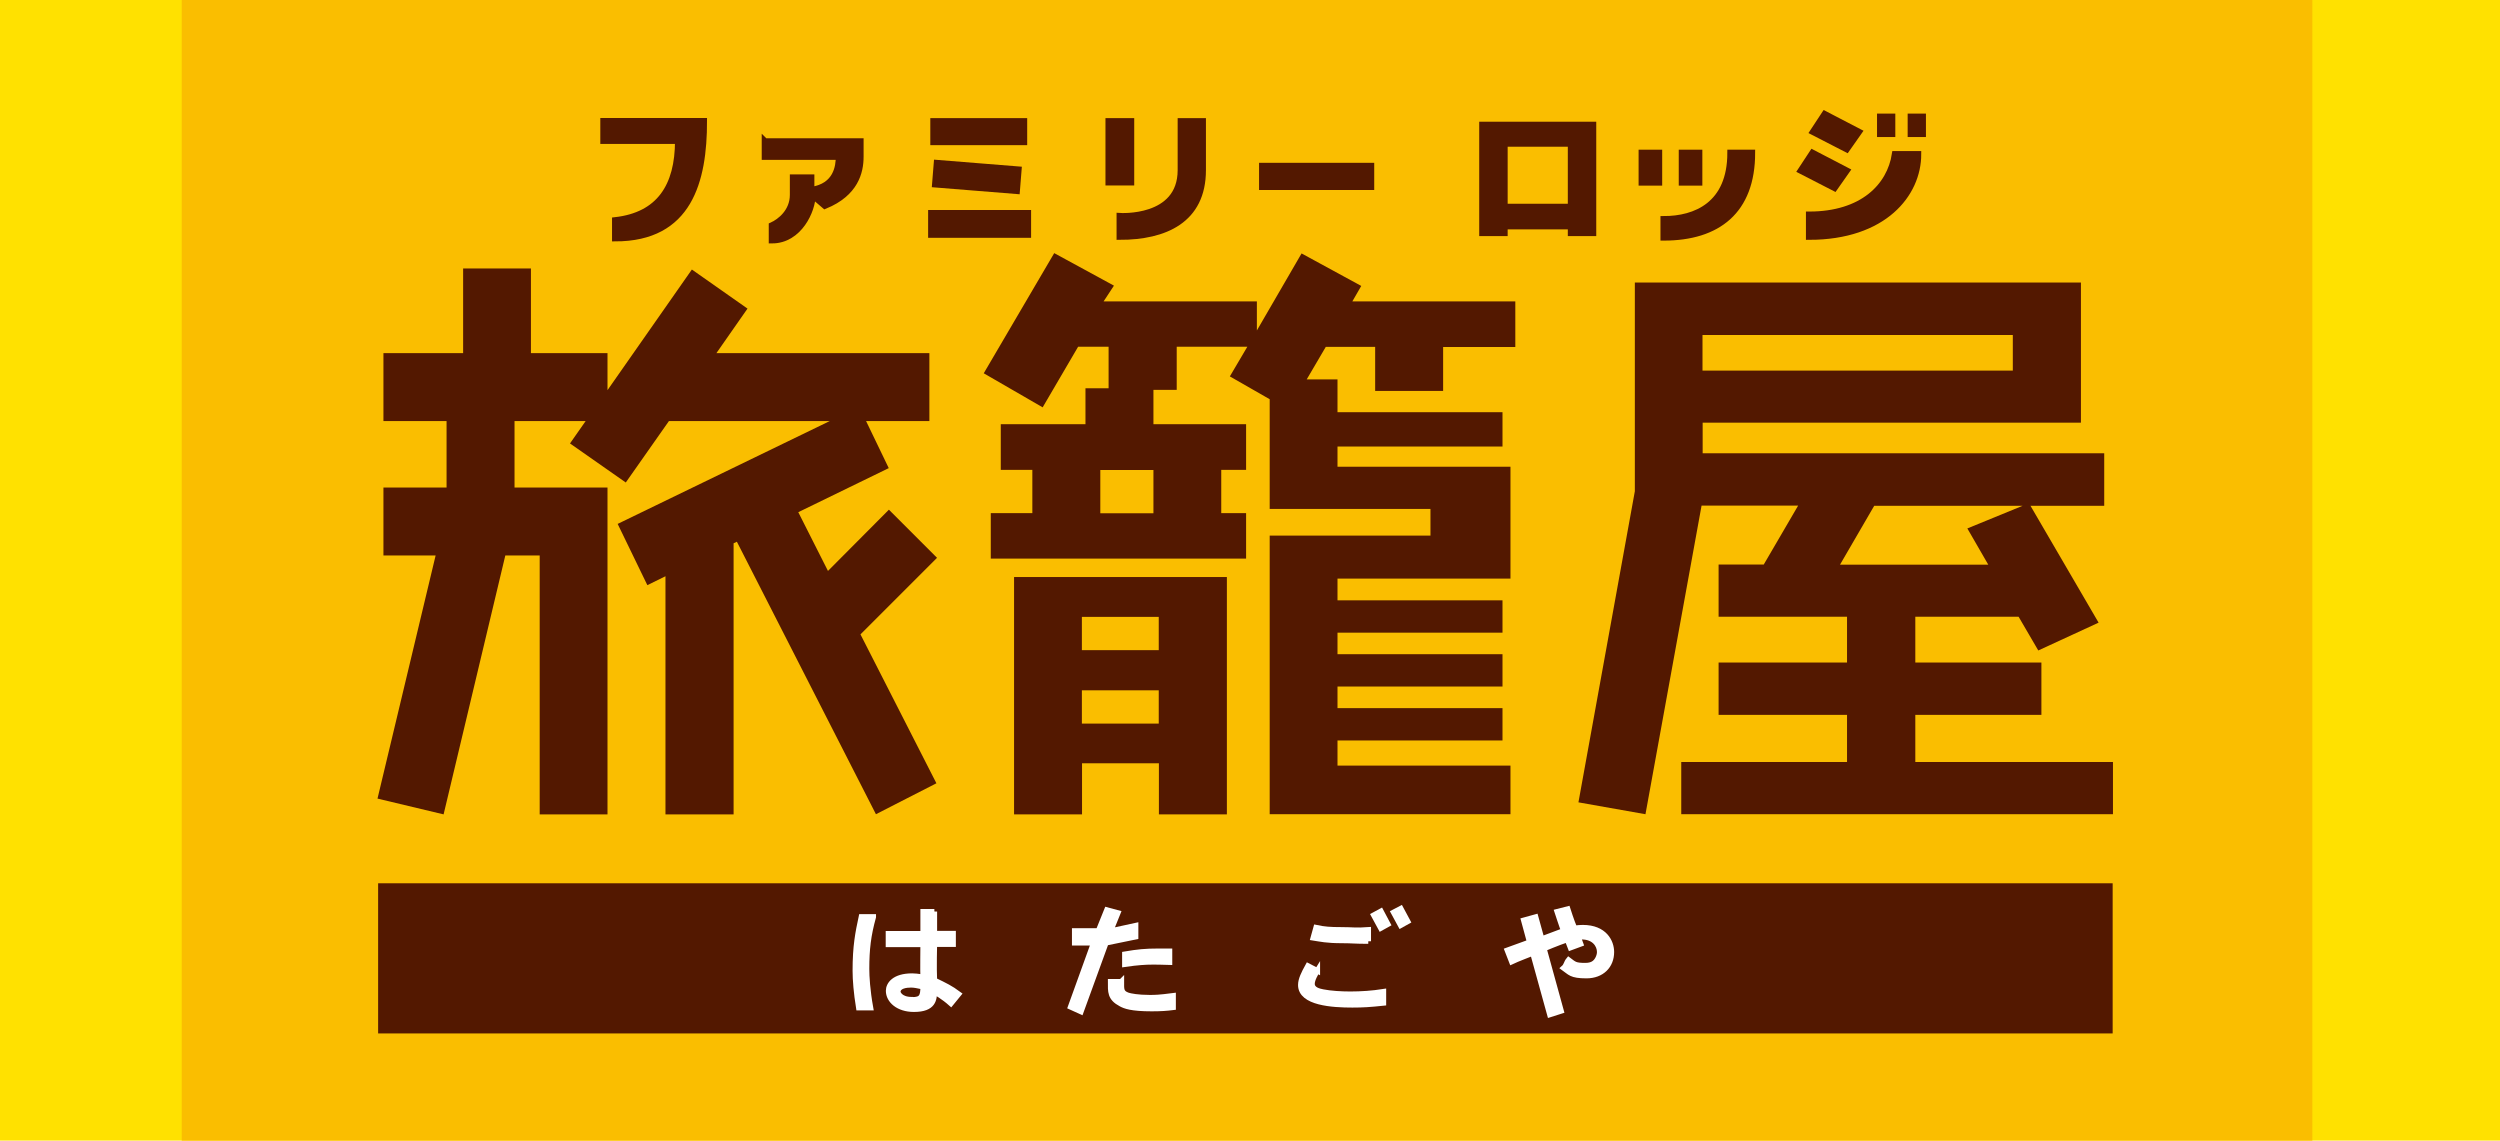
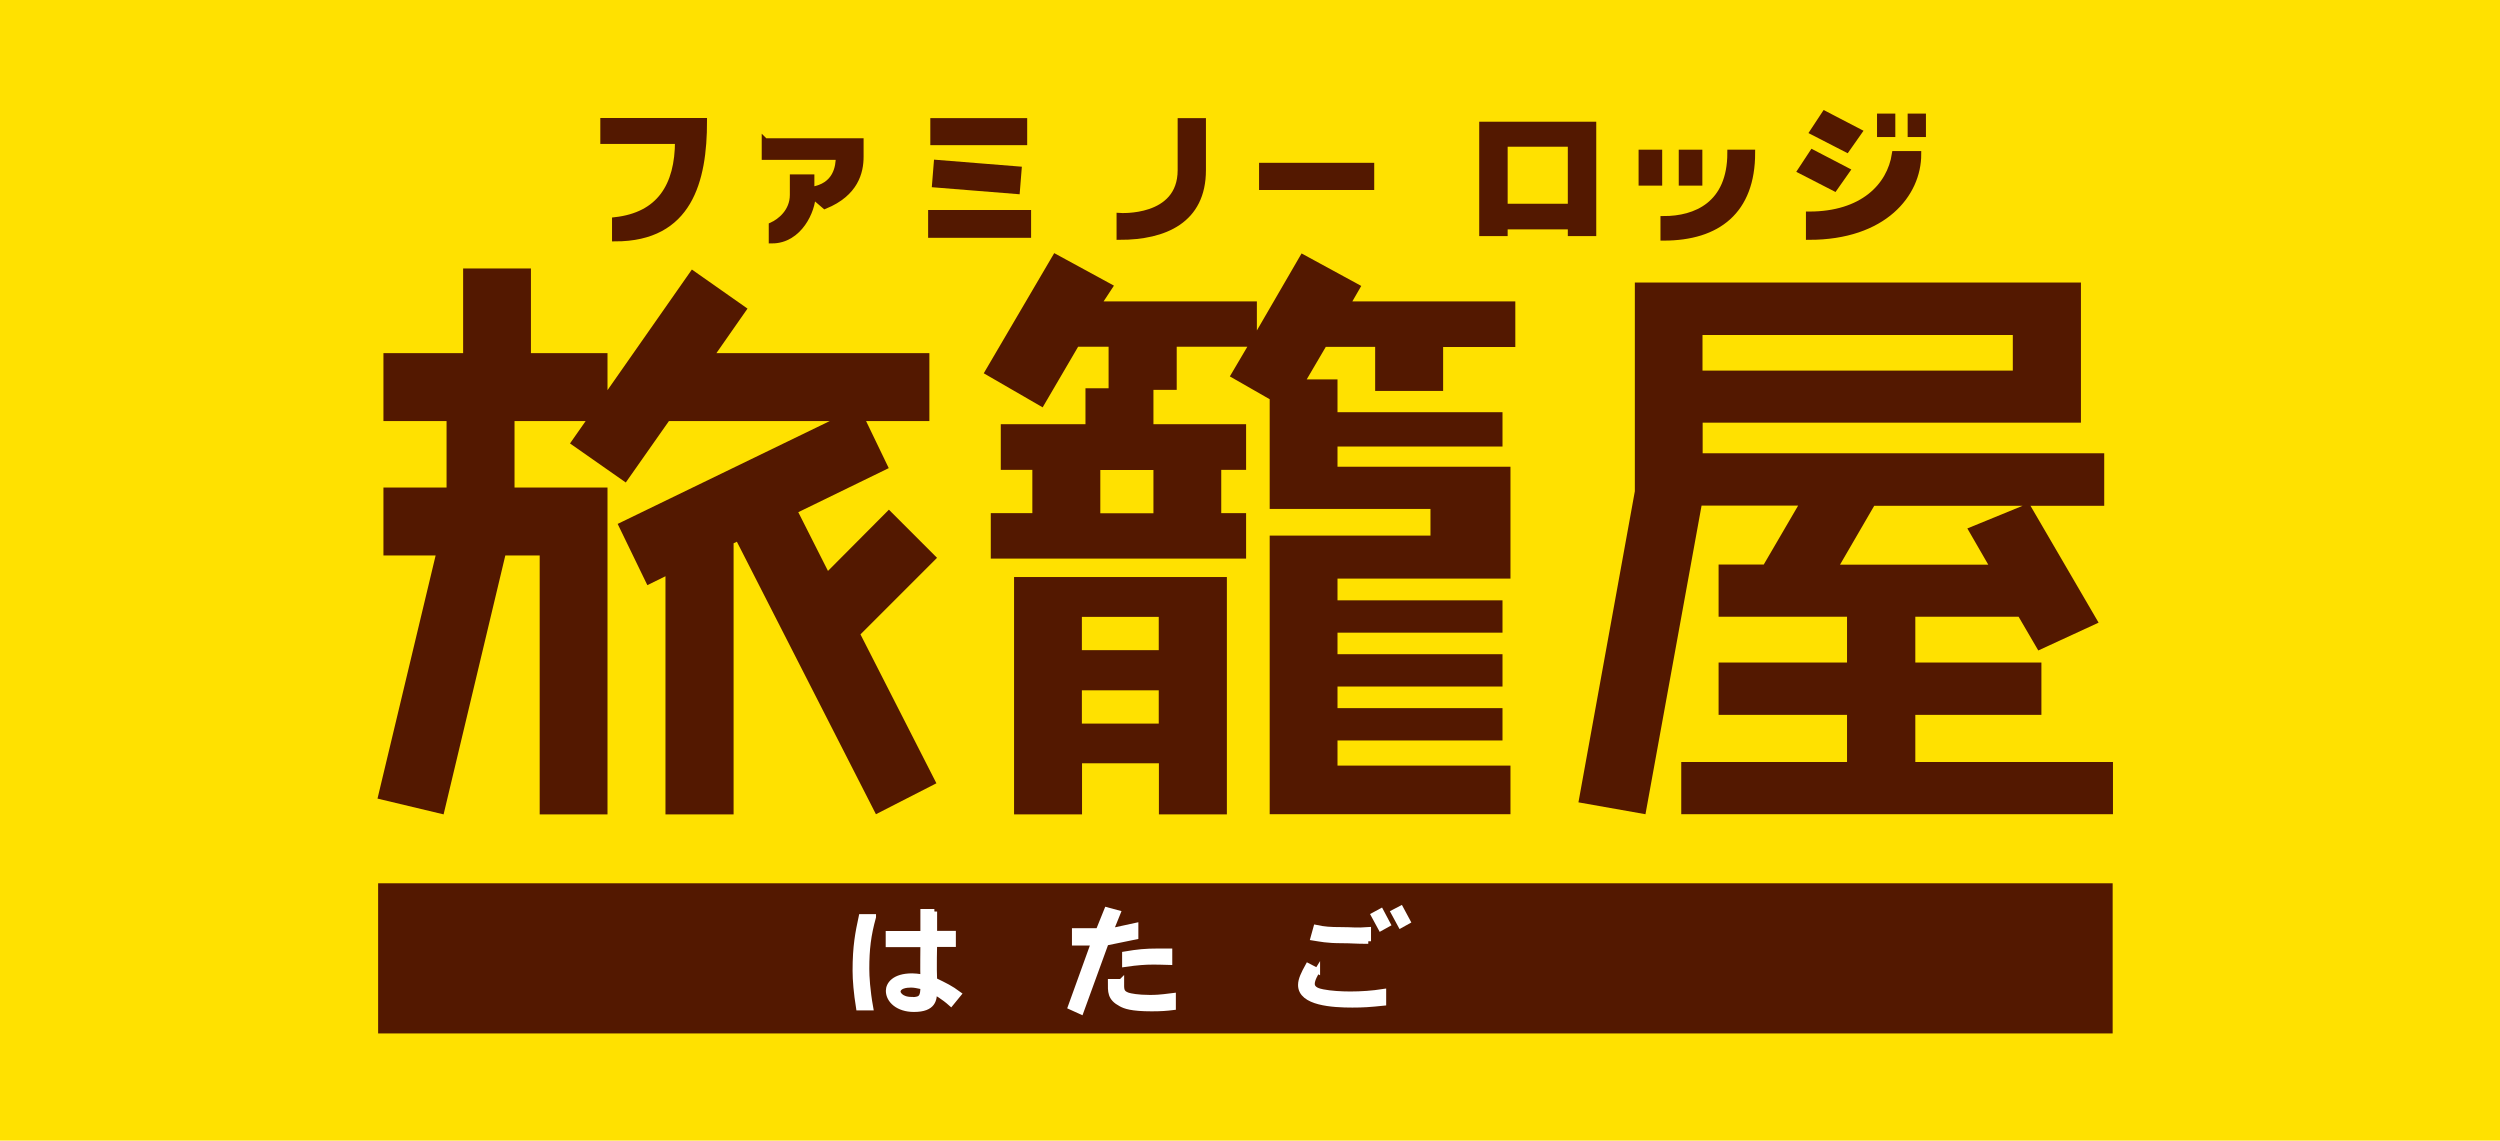
<svg xmlns="http://www.w3.org/2000/svg" id="_レイヤー_2" data-name="レイヤー 2" viewBox="0 0 160 73">
  <defs>
    <style>
      .cls-1 {
        fill: #fff;
        stroke: #fff;
        stroke-width: .35px;
      }

      .cls-2 {
        stroke: #531800;
        stroke-width: .4px;
      }

      .cls-2, .cls-3 {
        fill: #531800;
      }

      .cls-4 {
        fill: #fabe00;
      }

      .cls-5 {
        fill: #ffe100;
      }
    </style>
  </defs>
  <rect class="cls-5" x="0" y="0" width="160" height="73" />
-   <rect class="cls-4" x="11.63" y="0" width="136.36" height="73" />
  <g>
    <path class="cls-2" d="M48.96,9.05h6.11v.98c0,.97-.32,2.34-2.28,3.14l-.79-.68c0,.95-.84,2.89-2.6,2.89v-.95c.53-.24,1.35-.88,1.35-1.96v-1.11h1.17v.8c1.63-.23,1.77-1.53,1.77-2.13h-4.74v-.99Z" />
    <path class="cls-2" d="M38.62,7.75h6.43c0,3.83-.94,7.5-5.68,7.5v-1.15c2.83-.32,4.03-2.18,4.03-5.09h-4.78v-1.26Z" />
    <g>
-       <rect class="cls-2" x="70.95" y="7.76" width="1.44" height="3.91" />
      <path class="cls-2" d="M71.66,13.83s3.91.27,3.91-2.94v-3.13h1.41v3.13c0,3.21-2.45,4.26-5.32,4.26v-1.32Z" />
    </g>
    <path class="cls-2" d="M94.86,7.99h7.1v6.92h-1.42v-.43h-4.25v.43h-1.42v-6.92ZM100.54,13.24v-4.05h-4.25v4.05h4.25Z" />
    <path class="cls-2" d="M110.75,9.78h1.38c0,3.72-2.2,5.42-5.66,5.42v-1.17c2.05,0,4.28-.92,4.28-4.25Z" />
    <rect class="cls-2" x="80.78" y="10.62" width="6.97" height="1.34" />
    <g>
      <polygon class="cls-2" points="116.78 7.3 116.03 8.44 118.19 9.55 118.97 8.44 116.78 7.3" />
      <polygon class="cls-2" points="116 9.78 115.25 10.92 117.41 12.03 118.19 10.92 116 9.78" />
      <path class="cls-2" d="M115.78,13.74v1.41c4.8,0,6.98-2.74,6.98-5.28h-1.48c-.32,2.06-2.08,3.87-5.5,3.87Z" />
    </g>
    <rect class="cls-2" x="105.07" y="9.78" width="1.11" height="1.9" />
    <rect class="cls-2" x="107.64" y="9.78" width="1.11" height="1.9" />
    <rect class="cls-2" x="120.33" y="7.47" width=".77" height="1.1" />
    <rect class="cls-2" x="122.29" y="7.47" width=".77" height="1.1" />
    <rect class="cls-2" x="61.83" y="8.71" width="1.37" height="5.24" transform="translate(46.21 72.73) rotate(-85.4)" />
    <rect class="cls-2" x="59.74" y="7.76" width="5.8" height="1.33" />
    <rect class="cls-2" x="59.6" y="13.64" width="6.19" height="1.38" />
  </g>
  <g>
    <rect class="cls-3" x="24.2" y="56.53" width="111.01" height="9.61" />
    <polygon class="cls-3" points="29.64 17.18 29.64 22.6 24.54 22.6 24.54 26.95 28.58 26.95 28.58 31.2 24.54 31.2 24.54 35.55 27.88 35.55 24.16 51.11 28.39 52.12 32.34 35.55 34.54 35.55 34.54 52.12 38.88 52.12 38.88 31.2 32.93 31.2 32.93 26.95 37.48 26.95 36.48 28.38 40.05 30.88 42.81 26.95 53.1 26.95 39.53 33.53 41.43 37.45 42.59 36.88 42.59 52.12 46.95 52.12 46.95 34.77 47.16 34.67 56.06 52.11 59.93 50.13 55.07 40.6 59.97 35.7 56.89 32.62 52.99 36.54 51.09 32.78 56.88 29.96 55.43 26.95 59.48 26.95 59.48 22.6 45.85 22.6 47.84 19.75 44.28 17.25 38.88 24.97 38.88 22.6 33.98 22.6 33.98 17.18 29.64 17.18" />
    <g>
      <path class="cls-3" d="M71.28,18.3l-.65.99h9.81v1.86l2.86-4.93,3.82,2.08-.57.99h10.43v2.92h-4.62v2.81h-4.35v-2.82h-3.16l-1.22,2.08h1.97v2.1h10.56v2.2h-10.56v1.29h11.07v7.16h-11.07v1.39h10.56v2.07h-10.56v1.38h10.56v2.07h-10.56v1.38h10.56v2.07h-10.56v1.61h11.07v3.11h-15.41v-17.83h10.29v-1.71h-10.29v-7.02l-2.55-1.46,1.12-1.9h-4.52v2.76h-1.49v2.2h5.93v2.92h-1.59v2.77h1.59v2.91h-16.34v-2.91h2.66v-2.77h-2.02v-2.92h5.42v-2.3h1.48v-2.66h-1.95l-2.27,3.88-3.77-2.18,4.51-7.69,3.82,2.08ZM70.42,32.85h3.4v-2.77h-3.4v2.77Z" />
      <path class="cls-3" d="M64.9,36.93h13.62v15.19h-4.35v-3.27h-4.92v3.27h-4.35v-15.19ZM69.24,41.61h4.92v-2.13h-4.92v2.13ZM69.24,46.31h4.92v-2.13h-4.92v2.13Z" />
    </g>
    <path class="cls-3" d="M104.62,18.08h28.56v8.97h-24.21v1.96h25.7v3.36h-4.72l4.36,7.48-3.86,1.78-1.26-2.16h-6.61v2.93h8.07v3.35h-8.07v3.02h12.65v3.34h-27.63v-3.34h10.61v-3.02h-8.22v-3.35h8.22v-2.93h-8.22v-3.34h2.89l2.2-3.77h-6.18l-3.59,19.75-4.29-.76,3.61-19.91v-13.36ZM108.96,23.72h19.86v-2.28h-19.86v2.28ZM117.75,36.14h9.5l-1.34-2.32,3.54-1.45h-9.5l-2.19,3.77Z" />
    <path class="cls-1" d="M59.8,58.34v1.41h1.2v.68h-1.2s-.04,1.54,0,2.31c.7.34,1.04.5,1.55.88l-.49.6c-.47-.42-.96-.7-1.06-.75-.02.47-.04,1.12-1.31,1.12-1,0-1.62-.56-1.62-1.18,0-.4.36-.94,1.51-.94.17,0,.33.02.7.07-.02-.32,0-2.1,0-2.1h-2.22v-.68h2.22v-1.41h.72ZM58.37,63.99c.61,0,.71-.21.71-.84-.38-.08-.57-.12-.77-.12-.29,0-.85.05-.85.46,0,.05.13.49.9.49ZM55.89,58.69c-.32,1.15-.43,2.05-.43,3.32,0,.47.05,1.37.25,2.48h-.75c-.15-.93-.22-1.77-.22-2.36,0-1.59.17-2.42.39-3.45h.76Z" />
    <path class="cls-1" d="M71.54,58.43l-.47,1.16,1.61-.35v.71l-1.9.39-1.6,4.4-.66-.3,1.48-4.1h-1.22v-.76h1.52l.54-1.34.7.19ZM74.85,61.58c-.61-.02-.83-.02-1.08-.02-.45,0-.96.03-1.78.15v-.64c.84-.14,1.28-.19,2.16-.19.22,0,.44,0,.7,0v.69ZM71.77,62.82c0,.47-.05.72.41.88.15.05.64.15,1.39.15.35,0,.58,0,1.51-.12v.74c-.4.05-.77.08-1.37.08-1.32,0-1.72-.17-1.96-.3-.72-.38-.67-.78-.67-1.42h.68Z" />
-     <path class="cls-1" d="M101.16,60.41l-.65.24s-.16-.41-.2-.52c-.61.2-1.5.58-1.5.58l1.1,3.99-.72.23-1.09-3.94s-1.06.41-1.35.55l-.28-.72c.56-.2,1.43-.52,1.43-.52l-.38-1.4.76-.21.39,1.41s1.2-.45,1.41-.53c-.08-.18-.42-1.22-.42-1.22l.67-.17s.25.79.44,1.23c.23-.03.39-.04.53-.04,1.39,0,1.83.91,1.83,1.56,0,.87-.61,1.51-1.6,1.51s-1.05-.21-1.45-.49c.17-.15.17-.34.31-.51.37.28.42.36,1.07.36.42,0,.65-.15.8-.43.08-.15.12-.31.12-.44,0-.45-.35-.98-1.15-.98-.07,0-.15,0-.23.02l.16.44Z" />
    <g>
      <path class="cls-1" d="M87.57,60.23c-.86,0-1.04-.04-1.69-.04-.98,0-1.38-.1-1.83-.17l.18-.65c.51.11.89.14,1.62.14s.92.06,1.72,0v.73ZM84.31,62.12c-.1.16-.34.56-.34.84,0,.39.45.48.69.53.5.1,1.19.14,1.76.14.69,0,1.43-.05,2.12-.16v.72c-.85.09-1.32.12-1.99.12-1.26,0-3.3-.12-3.3-1.27,0-.35.19-.73.46-1.22l.6.31Z" />
      <polygon class="cls-1" points="88.82 59.15 88.38 58.32 87.92 58.57 88.37 59.4 88.82 59.15" />
      <polygon class="cls-1" points="90.09 58.97 89.65 58.15 89.19 58.39 89.64 59.22 90.09 58.97" />
    </g>
  </g>
</svg>